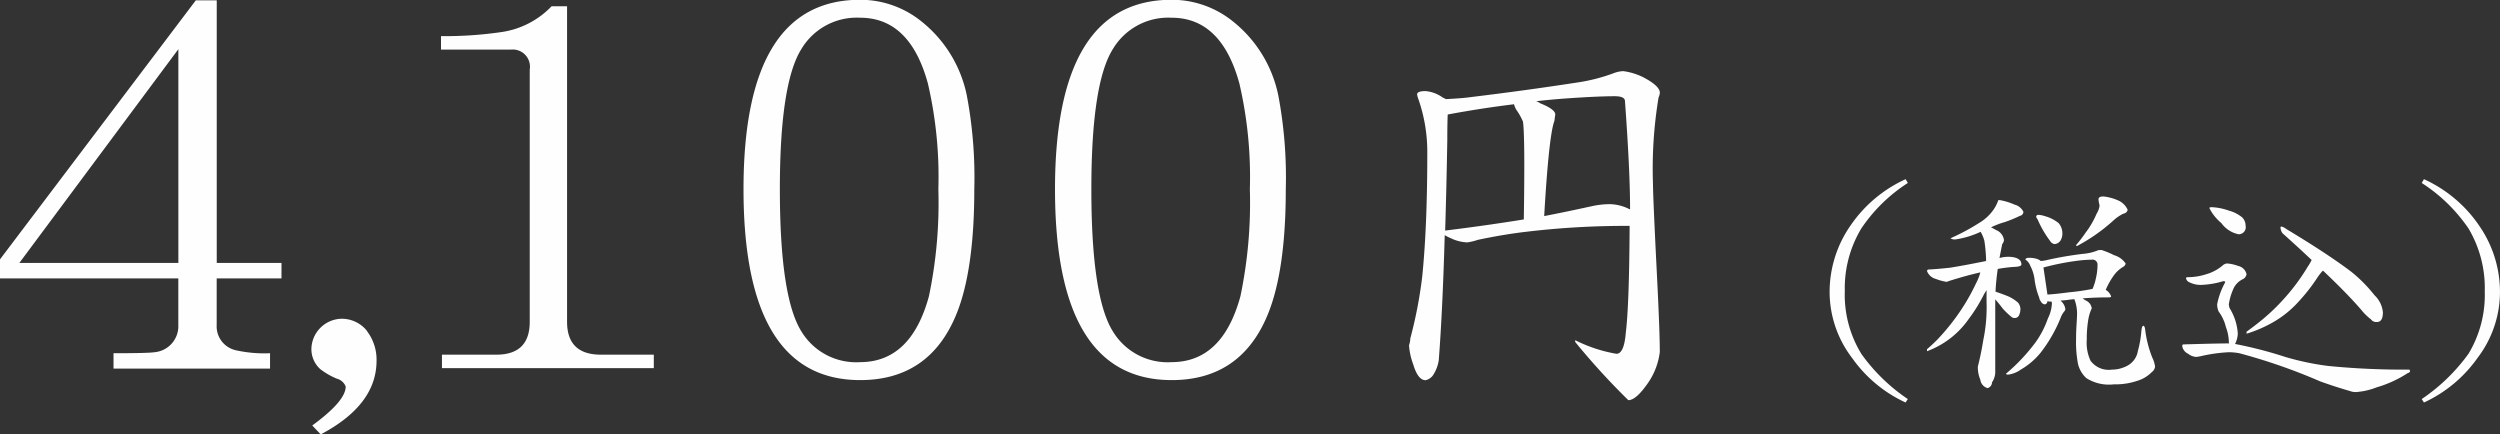
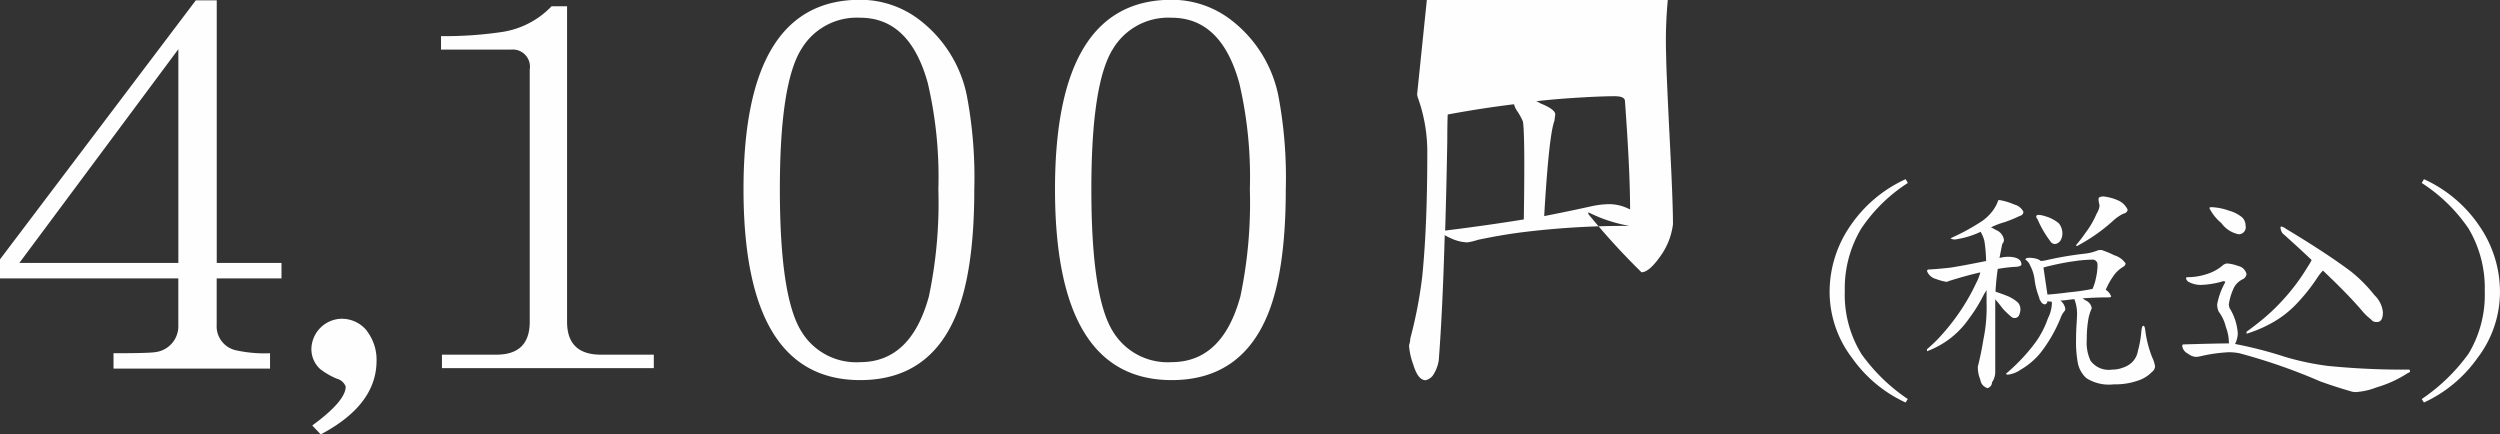
<svg xmlns="http://www.w3.org/2000/svg" width="224.219" height="38.96" viewBox="0 0 224.219 38.96">
  <rect x="0" y="0" width="224.219" height="38.96" fill="#333333" stroke="none" />
  <defs>
    <style>
      .cls-1 {
        fill: #fefefe;
        fill-rule: evenodd;
      }
    </style>
  </defs>
-   <path id="_4_100円_税込_" data-name="4,100円（税込）" class="cls-1" d="M576.72,2794.96h-5.812v-23.55h-1.877l-17.569,23.24v1.7h16v4.16a2.345,2.345,0,0,1-2.146,2.46q-0.536.09-3.665,0.09v1.38h14.037v-1.38a11.759,11.759,0,0,1-3.085-.27,2.2,2.2,0,0,1-1.7-2.28v-4.16h5.812v-1.39Zm-23.514,0,14.26-19.17v19.17h-14.26Zm31.2,6.13a2.873,2.873,0,0,0-2.369-1.12,2.767,2.767,0,0,0-2.638,2.64,2.407,2.407,0,0,0,.8,1.88,6.441,6.441,0,0,0,1.475.85,1.17,1.17,0,0,1,.8.71q0,1.3-3,3.49l0.76,0.8q5.007-2.64,5.007-6.61a4.219,4.219,0,0,0-.849-2.64h0Zm25.7,2.1h-4.738c-2.027,0-3.04-.98-3.04-2.95v-28.3h-1.386a7.749,7.749,0,0,1-4.6,2.33,34.772,34.772,0,0,1-5.32.35v1.21h6.258a1.544,1.544,0,0,1,1.7,1.79v22.62c0,1.97-1,2.95-3,2.95h-4.873v1.21h19v-1.21Zm28.074-23.25a11.4,11.4,0,0,0-4.381-6.88,8.728,8.728,0,0,0-5.185-1.7q-10.461,0-10.461,16.99,0,17.115,10.461,17.12,6.213,0,8.628-5.9,1.608-3.93,1.609-11.22a39.494,39.494,0,0,0-.671-8.41h0Zm-3.4,18.02q-1.61,5.895-6.169,5.9a5.741,5.741,0,0,1-5.275-2.77q-1.923-3.09-1.923-12.74,0-9.48,1.923-12.56a5.785,5.785,0,0,1,5.275-2.82q4.47,0,6.079,5.9a37.037,37.037,0,0,1,.939,9.48,40.834,40.834,0,0,1-.849,9.61h0Zm31.337-18.02a11.407,11.407,0,0,0-4.381-6.88,8.728,8.728,0,0,0-5.185-1.7q-10.461,0-10.461,16.99,0,17.115,10.461,17.12,6.213,0,8.628-5.9,1.608-3.93,1.609-11.22a39.494,39.494,0,0,0-.671-8.41h0Zm-3.4,18.02q-1.61,5.895-6.169,5.9a5.741,5.741,0,0,1-5.275-2.77q-1.923-3.09-1.923-12.74,0-9.48,1.923-12.56a5.785,5.785,0,0,1,5.275-2.82q4.468,0,6.079,5.9a37.037,37.037,0,0,1,.939,9.48,40.834,40.834,0,0,1-.849,9.61h0Zm15.849-18.11a2.148,2.148,0,0,0,.114.42,14.363,14.363,0,0,1,.8,4.81q0,6.675-.458,11.13a39.731,39.731,0,0,1-1.067,5.53,1.983,1.983,0,0,1-.115.61,6.137,6.137,0,0,0,.381,1.72q0.42,1.41,1.106,1.41a1.113,1.113,0,0,0,.725-0.54,3.3,3.3,0,0,0,.457-1.26q0.343-4.455.534-11.21a4.175,4.175,0,0,0,.534.27,3.763,3.763,0,0,0,1.487.38,5.221,5.221,0,0,0,.953-0.23q2.364-.495,4.309-0.72a75.063,75.063,0,0,1,9.3-.53c-0.025,4.78-.14,7.96-0.343,9.57-0.1,1.27-.381,1.9-0.839,1.9a13.009,13.009,0,0,1-3.7-1.22v0.16a63.542,63.542,0,0,0,4.766,5.22c0.483,0,1.093-.55,1.83-1.64a6.2,6.2,0,0,0,.992-2.67q0-1.9-.267-7.13-0.343-6.825-.343-7.93a38.979,38.979,0,0,1,.5-7.78,1.166,1.166,0,0,0,.115-0.42q0-.615-1.525-1.41a5.746,5.746,0,0,0-1.754-.53,2.651,2.651,0,0,0-.877.19,16.07,16.07,0,0,1-3.318.84q-4.689.72-9.418,1.29c-0.534.08-1.3,0.14-2.288,0.19l-0.305-.15a3.088,3.088,0,0,0-1.525-.57c-0.509,0-.762.1-0.762,0.3h0Zm2.707,4.16c0-1.02.012-1.8,0.038-2.36,2.084-.39,4.067-0.69,5.948-0.92a1.851,1.851,0,0,0,.229.53,5.426,5.426,0,0,1,.572,1.03q0.191,1.23.076,8.77c-2.034.33-4.385,0.67-7.054,1q0.114-3.675.191-8.05h0Zm9.609-1.79q0.037-.315.076-0.57c0-.31-0.445-0.64-1.335-1a1.5,1.5,0,0,0-.381-0.19c0.839-.1,1.64-0.17,2.4-0.23,2.059-.15,3.609-0.22,4.652-0.22q0.915,0,.915.45c0.3,4.1.458,7.32,0.458,9.69a0.239,0.239,0,0,1-.115-0.04,4.062,4.062,0,0,0-1.677-.42,7.7,7.7,0,0,0-1.488.15c-1.5.33-2.974,0.64-4.423,0.92q0.42-7.245.916-8.54h0ZM718.4,2803.1a10.111,10.111,0,0,1-1.475-5.61,10.4,10.4,0,0,1,1.475-5.61,14.331,14.331,0,0,1,4.18-4.09l-0.2-.34a12,12,0,0,0-4.895,4.09,10.425,10.425,0,0,0-1.922,6.06,9.765,9.765,0,0,0,2.012,5.88,12.039,12.039,0,0,0,4.8,4l0.2-.31a16.272,16.272,0,0,1-4.18-4.07h0Zm12.293-13.77a3.422,3.422,0,0,1-.491.94,4.162,4.162,0,0,1-1.252,1.12,19.073,19.073,0,0,1-2.548,1.36,0.681,0.681,0,0,0,.536.09,8.009,8.009,0,0,0,2.168-.67,3.079,3.079,0,0,1,.336.81,12.9,12.9,0,0,1,.156,1.81q-2.079.42-3.241,0.6c-0.656.07-1.282,0.13-1.877,0.16a0.147,0.147,0,0,0-.179.15,1.162,1.162,0,0,0,.8.7,4.5,4.5,0,0,0,.962.26l0.245-.09c1.088-.34,2.012-0.59,2.772-0.76a4.409,4.409,0,0,1-.38.97,18.5,18.5,0,0,1-1.81,3.06,19.755,19.755,0,0,1-1.677,2.01c-0.3.3-.6,0.58-0.916,0.85v0.18a7.891,7.891,0,0,0,3.755-2.91,14.126,14.126,0,0,0,1.363-2.21l0.224-.36v1.07a14.4,14.4,0,0,1-.291,3.4c-0.134.84-.3,1.63-0.491,2.39a2.824,2.824,0,0,0,.223,1.17,0.9,0.9,0,0,0,.648.76,0.545,0.545,0,0,0,.4-0.52,1.666,1.666,0,0,0,.29-0.87v-6.57c0.179,0.19.41,0.48,0.693,0.85a7.639,7.639,0,0,0,.782.74,0.411,0.411,0,0,0,.269.08,0.417,0.417,0,0,0,.38-0.22,1.437,1.437,0,0,0,.134-0.56,0.946,0.946,0,0,0-.2-0.58,3.311,3.311,0,0,0-.984-0.62c-0.358-.14-0.708-0.27-1.05-0.38q0.043-.945.2-2.04a13.269,13.269,0,0,1,1.43-.18c0.462-.01.693-0.09,0.693-0.22q0-.645-1.117-0.69a3.236,3.236,0,0,0-.537.04c-0.1.02-.209,0.04-0.313,0.07,0.075-.4.157-0.82,0.246-1.25a0.649,0.649,0,0,0,.157-0.36,1.126,1.126,0,0,0-.716-0.9,4.872,4.872,0,0,0-.447-0.24,7.141,7.141,0,0,1,1.23-.47,12.175,12.175,0,0,0,1.363-.56,0.379,0.379,0,0,0,.313-0.36,1.212,1.212,0,0,0-.8-0.65,5.61,5.61,0,0,0-1.3-.4H730.7Zm3.4,1.5a0.406,0.406,0,0,0,.112.2,9.433,9.433,0,0,0,1.14,1.97,0.54,0.54,0,0,0,.4.27,0.687,0.687,0,0,0,.492-0.27,1.127,1.127,0,0,0,.2-0.61,1.407,1.407,0,0,0-.335-1,3.416,3.416,0,0,0-1.252-.63,2.017,2.017,0,0,0-.581-0.11,0.172,0.172,0,0,0-.179.18h0Zm5.588-1.59a2.15,2.15,0,0,0,.045.36,0.982,0.982,0,0,1,.044.27,1.829,1.829,0,0,1-.268.69,7.644,7.644,0,0,1-.961,1.66,11.859,11.859,0,0,1-.872,1.14,0.073,0.073,0,0,0,.09.08,15.888,15.888,0,0,0,3.218-2.25,3.8,3.8,0,0,1,.939-0.65,0.441,0.441,0,0,0,.38-0.34,1.664,1.664,0,0,0-.916-0.87,4.383,4.383,0,0,0-1.252-.33q-0.447,0-.447.24h0Zm-6.549,5.43a1.1,1.1,0,0,1,.424.54,3.618,3.618,0,0,1,.38,1.16,6.548,6.548,0,0,0,.425,1.7,0.7,0.7,0,0,0,.157.36,0.45,0.45,0,0,0,.357.25,0.3,0.3,0,0,0,.224-0.3,0.6,0.6,0,0,0,.223.05,0.593,0.593,0,0,0,.112-0.02l0.067,0.11a3.214,3.214,0,0,1-.358,1.41,8.4,8.4,0,0,1-1.072,2.1,16.494,16.494,0,0,1-2.683,2.86c0,0.06.06,0.09,0.179,0.09a2.487,2.487,0,0,0,1.14-.45,6.484,6.484,0,0,0,1.766-1.5,12.924,12.924,0,0,0,1.855-3.26,1.7,1.7,0,0,1,.291-0.47,0.471,0.471,0,0,0,.089-0.18,1.149,1.149,0,0,0-.447-0.78,7.973,7.973,0,0,0,.849-0.09c0.135-.01.269-0.03,0.4-0.04a3.512,3.512,0,0,1,.246,1.25c0,0.22-.015.56-0.045,1-0.03.47-.045,0.92-0.045,1.37a10.31,10.31,0,0,0,.179,2.21,2.563,2.563,0,0,0,.738,1.25,3.8,3.8,0,0,0,2.481.56,6.133,6.133,0,0,0,2.078-.31,3.046,3.046,0,0,0,1.319-.79,0.706,0.706,0,0,0,.291-0.49,2.559,2.559,0,0,0-.246-0.8,9.976,9.976,0,0,1-.626-2.39c-0.03-.32-0.089-0.47-0.179-0.47s-0.149.16-.179,0.49a9.418,9.418,0,0,1-.313,1.77,1.793,1.793,0,0,1-.491.98,2.044,2.044,0,0,1-.783.49,2.827,2.827,0,0,1-1.05.2,2.02,2.02,0,0,1-1.922-.8,3.837,3.837,0,0,1-.336-1.9,10.247,10.247,0,0,1,.112-1.63,3.977,3.977,0,0,1,.335-1.17,0.91,0.91,0,0,0-.558-0.71l-0.269-.18q1.185-.09,2.37-0.09a0.255,0.255,0,0,0,.2-0.07,1.111,1.111,0,0,0-.38-0.53,0.636,0.636,0,0,0-.112-0.07,6.759,6.759,0,0,1,.693-1.25,2.793,2.793,0,0,1,.894-0.83,0.405,0.405,0,0,0,.2-0.29,1.9,1.9,0,0,0-1.028-.74,7.873,7.873,0,0,0-1.14-.47c-0.089,0-.186.01-0.29,0.02a4.324,4.324,0,0,1-1.3.32,31.23,31.23,0,0,0-3.375.58,3.559,3.559,0,0,1-.469.07,1.466,1.466,0,0,0-.313-0.18,2.658,2.658,0,0,0-.716-0.11c-0.238,0-.357.06-0.357,0.17h0Zm1.609,0.7a23.016,23.016,0,0,1,2.861-.58,11.5,11.5,0,0,1,1.475-.12,0.438,0.438,0,0,1,.514.43,5.145,5.145,0,0,1-.134,1.18,4.556,4.556,0,0,1-.313,1.01,19.086,19.086,0,0,1-2.145.31c-0.805.11-1.439,0.17-1.9,0.2Zm23.715-.09a18.28,18.28,0,0,1-2.257,3.02,17.476,17.476,0,0,1-2.123,1.98c-0.358.29-.731,0.57-1.118,0.85v0.18a11.629,11.629,0,0,0,2.414-1.05,9.163,9.163,0,0,0,2.19-1.76,16.2,16.2,0,0,0,1.7-2.15,5.238,5.238,0,0,1,.492-0.65,0.261,0.261,0,0,1,.067-0.04q2.19,2.07,3.442,3.53a4.925,4.925,0,0,0,.85.83,0.589,0.589,0,0,0,.536.24q0.537,0,.536-0.87a2.43,2.43,0,0,0-.76-1.54,13.078,13.078,0,0,0-2.078-2.1q-2.169-1.635-5.856-3.85a1,1,0,0,0-.4-0.2,0.079,0.079,0,0,0-.089.09,0.982,0.982,0,0,0,.179.51q1.429,1.275,2.615,2.4a5.348,5.348,0,0,1-.336.58h0Zm-8.829-5.23a4.179,4.179,0,0,0,1.073,1.34,2.517,2.517,0,0,0,1.543,1,0.631,0.631,0,0,0,.626-0.78,1.024,1.024,0,0,0-.313-0.74,3.189,3.189,0,0,0-1.185-.6,5.254,5.254,0,0,0-1.565-.31c-0.119,0-.179.03-0.179,0.09h0Zm1.185,5.14a4,4,0,0,1-1.453.78,5.441,5.441,0,0,1-1.654.27c-0.119,0-.179.03-0.179,0.09a0.506,0.506,0,0,0,.336.38,2.2,2.2,0,0,0,1.073.22,7.746,7.746,0,0,0,1.922-.33c0.119,0,.179.02,0.179,0.06v0.05a6.535,6.535,0,0,0-.716,1.97,1.615,1.615,0,0,0,.134.64,3.755,3.755,0,0,1,.649,1.39,4.04,4.04,0,0,1,.268,1.39,0.161,0.161,0,0,1,.022.08q-1.1,0-4.112.09c-0.06,0-.09.06-0.09,0.16a0.9,0.9,0,0,0,.514.67,1.3,1.3,0,0,0,.715.29,2.431,2.431,0,0,0,.448-0.07,14.177,14.177,0,0,1,2.5-.35,5.223,5.223,0,0,1,.939.09,51.65,51.65,0,0,1,7.242,2.52c0.774,0.28,1.668.58,2.682,0.87a1.376,1.376,0,0,0,.581.09,6.162,6.162,0,0,0,1.811-.42,10.4,10.4,0,0,0,2.794-1.28,0.348,0.348,0,0,0,.2-0.13q0-.18-0.09-0.18a69.209,69.209,0,0,1-7.264-.33,24.364,24.364,0,0,1-3.845-.81,37.138,37.138,0,0,0-4.492-1.16,2.278,2.278,0,0,0,.246-0.92,4.9,4.9,0,0,0-.738-2.3,1.591,1.591,0,0,1-.067-0.33,5.192,5.192,0,0,1,.469-1.52,1.757,1.757,0,0,1,.827-0.76,0.611,0.611,0,0,0,.291-0.43,0.967,0.967,0,0,0-.76-0.74,3.467,3.467,0,0,0-.984-0.22,0.672,0.672,0,0,0-.4.18h0Zm22.956-3.65a12,12,0,0,0-4.9-4.09l-0.2.34a14.629,14.629,0,0,1,4.2,4.09,10.445,10.445,0,0,1,1.453,5.61,10.231,10.231,0,0,1-1.453,5.61,16.656,16.656,0,0,1-4.2,4.07l0.2,0.31a12.042,12.042,0,0,0,4.806-4,9.765,9.765,0,0,0,2.012-5.88,10.425,10.425,0,0,0-1.922-6.06h0Z" transform="translate(-551.469 -2771.38)" />
+   <path id="_4_100円_税込_" data-name="4,100円（税込）" class="cls-1" d="M576.72,2794.96h-5.812v-23.55h-1.877l-17.569,23.24v1.7h16v4.16a2.345,2.345,0,0,1-2.146,2.46q-0.536.09-3.665,0.09v1.38h14.037v-1.38a11.759,11.759,0,0,1-3.085-.27,2.2,2.2,0,0,1-1.7-2.28v-4.16h5.812v-1.39Zm-23.514,0,14.26-19.17v19.17h-14.26Zm31.2,6.13a2.873,2.873,0,0,0-2.369-1.12,2.767,2.767,0,0,0-2.638,2.64,2.407,2.407,0,0,0,.8,1.88,6.441,6.441,0,0,0,1.475.85,1.17,1.17,0,0,1,.8.71q0,1.3-3,3.49l0.76,0.8q5.007-2.64,5.007-6.61a4.219,4.219,0,0,0-.849-2.64h0Zm25.7,2.1h-4.738c-2.027,0-3.04-.98-3.04-2.95v-28.3h-1.386a7.749,7.749,0,0,1-4.6,2.33,34.772,34.772,0,0,1-5.32.35v1.21h6.258a1.544,1.544,0,0,1,1.7,1.79v22.62c0,1.97-1,2.95-3,2.95h-4.873v1.21h19v-1.21Zm28.074-23.25a11.4,11.4,0,0,0-4.381-6.88,8.728,8.728,0,0,0-5.185-1.7q-10.461,0-10.461,16.99,0,17.115,10.461,17.12,6.213,0,8.628-5.9,1.608-3.93,1.609-11.22a39.494,39.494,0,0,0-.671-8.41h0Zm-3.4,18.02q-1.61,5.895-6.169,5.9a5.741,5.741,0,0,1-5.275-2.77q-1.923-3.09-1.923-12.74,0-9.48,1.923-12.56a5.785,5.785,0,0,1,5.275-2.82q4.47,0,6.079,5.9a37.037,37.037,0,0,1,.939,9.48,40.834,40.834,0,0,1-.849,9.61h0Zm31.337-18.02a11.407,11.407,0,0,0-4.381-6.88,8.728,8.728,0,0,0-5.185-1.7q-10.461,0-10.461,16.99,0,17.115,10.461,17.12,6.213,0,8.628-5.9,1.608-3.93,1.609-11.22a39.494,39.494,0,0,0-.671-8.41h0Zm-3.4,18.02q-1.61,5.895-6.169,5.9a5.741,5.741,0,0,1-5.275-2.77q-1.923-3.09-1.923-12.74,0-9.48,1.923-12.56a5.785,5.785,0,0,1,5.275-2.82q4.468,0,6.079,5.9a37.037,37.037,0,0,1,.939,9.48,40.834,40.834,0,0,1-.849,9.61h0Zm15.849-18.11a2.148,2.148,0,0,0,.114.42,14.363,14.363,0,0,1,.8,4.81q0,6.675-.458,11.13a39.731,39.731,0,0,1-1.067,5.53,1.983,1.983,0,0,1-.115.61,6.137,6.137,0,0,0,.381,1.72q0.42,1.41,1.106,1.41a1.113,1.113,0,0,0,.725-0.54,3.3,3.3,0,0,0,.457-1.26q0.343-4.455.534-11.21a4.175,4.175,0,0,0,.534.27,3.763,3.763,0,0,0,1.487.38,5.221,5.221,0,0,0,.953-0.23q2.364-.495,4.309-0.72a75.063,75.063,0,0,1,9.3-.53a13.009,13.009,0,0,1-3.7-1.22v0.16a63.542,63.542,0,0,0,4.766,5.22c0.483,0,1.093-.55,1.83-1.64a6.2,6.2,0,0,0,.992-2.67q0-1.9-.267-7.13-0.343-6.825-.343-7.93a38.979,38.979,0,0,1,.5-7.78,1.166,1.166,0,0,0,.115-0.42q0-.615-1.525-1.41a5.746,5.746,0,0,0-1.754-.53,2.651,2.651,0,0,0-.877.19,16.07,16.07,0,0,1-3.318.84q-4.689.72-9.418,1.29c-0.534.08-1.3,0.14-2.288,0.19l-0.305-.15a3.088,3.088,0,0,0-1.525-.57c-0.509,0-.762.1-0.762,0.3h0Zm2.707,4.16c0-1.02.012-1.8,0.038-2.36,2.084-.39,4.067-0.69,5.948-0.92a1.851,1.851,0,0,0,.229.53,5.426,5.426,0,0,1,.572,1.03q0.191,1.23.076,8.77c-2.034.33-4.385,0.67-7.054,1q0.114-3.675.191-8.05h0Zm9.609-1.79q0.037-.315.076-0.57c0-.31-0.445-0.64-1.335-1a1.5,1.5,0,0,0-.381-0.19c0.839-.1,1.64-0.17,2.4-0.23,2.059-.15,3.609-0.22,4.652-0.22q0.915,0,.915.45c0.3,4.1.458,7.32,0.458,9.69a0.239,0.239,0,0,1-.115-0.04,4.062,4.062,0,0,0-1.677-.42,7.7,7.7,0,0,0-1.488.15c-1.5.33-2.974,0.64-4.423,0.92q0.42-7.245.916-8.54h0ZM718.4,2803.1a10.111,10.111,0,0,1-1.475-5.61,10.4,10.4,0,0,1,1.475-5.61,14.331,14.331,0,0,1,4.18-4.09l-0.2-.34a12,12,0,0,0-4.895,4.09,10.425,10.425,0,0,0-1.922,6.06,9.765,9.765,0,0,0,2.012,5.88,12.039,12.039,0,0,0,4.8,4l0.2-.31a16.272,16.272,0,0,1-4.18-4.07h0Zm12.293-13.77a3.422,3.422,0,0,1-.491.94,4.162,4.162,0,0,1-1.252,1.12,19.073,19.073,0,0,1-2.548,1.36,0.681,0.681,0,0,0,.536.09,8.009,8.009,0,0,0,2.168-.67,3.079,3.079,0,0,1,.336.81,12.9,12.9,0,0,1,.156,1.81q-2.079.42-3.241,0.6c-0.656.07-1.282,0.13-1.877,0.16a0.147,0.147,0,0,0-.179.15,1.162,1.162,0,0,0,.8.7,4.5,4.5,0,0,0,.962.26l0.245-.09c1.088-.34,2.012-0.59,2.772-0.76a4.409,4.409,0,0,1-.38.97,18.5,18.5,0,0,1-1.81,3.06,19.755,19.755,0,0,1-1.677,2.01c-0.3.3-.6,0.58-0.916,0.85v0.18a7.891,7.891,0,0,0,3.755-2.91,14.126,14.126,0,0,0,1.363-2.21l0.224-.36v1.07a14.4,14.4,0,0,1-.291,3.4c-0.134.84-.3,1.63-0.491,2.39a2.824,2.824,0,0,0,.223,1.17,0.9,0.9,0,0,0,.648.76,0.545,0.545,0,0,0,.4-0.52,1.666,1.666,0,0,0,.29-0.87v-6.57c0.179,0.19.41,0.48,0.693,0.85a7.639,7.639,0,0,0,.782.74,0.411,0.411,0,0,0,.269.08,0.417,0.417,0,0,0,.38-0.22,1.437,1.437,0,0,0,.134-0.56,0.946,0.946,0,0,0-.2-0.58,3.311,3.311,0,0,0-.984-0.62c-0.358-.14-0.708-0.27-1.05-0.38q0.043-.945.2-2.04a13.269,13.269,0,0,1,1.43-.18c0.462-.01.693-0.09,0.693-0.22q0-.645-1.117-0.69a3.236,3.236,0,0,0-.537.04c-0.1.02-.209,0.04-0.313,0.07,0.075-.4.157-0.82,0.246-1.25a0.649,0.649,0,0,0,.157-0.36,1.126,1.126,0,0,0-.716-0.9,4.872,4.872,0,0,0-.447-0.24,7.141,7.141,0,0,1,1.23-.47,12.175,12.175,0,0,0,1.363-.56,0.379,0.379,0,0,0,.313-0.36,1.212,1.212,0,0,0-.8-0.65,5.61,5.61,0,0,0-1.3-.4H730.7Zm3.4,1.5a0.406,0.406,0,0,0,.112.2,9.433,9.433,0,0,0,1.14,1.97,0.54,0.54,0,0,0,.4.27,0.687,0.687,0,0,0,.492-0.27,1.127,1.127,0,0,0,.2-0.61,1.407,1.407,0,0,0-.335-1,3.416,3.416,0,0,0-1.252-.63,2.017,2.017,0,0,0-.581-0.11,0.172,0.172,0,0,0-.179.18h0Zm5.588-1.59a2.15,2.15,0,0,0,.045.36,0.982,0.982,0,0,1,.044.27,1.829,1.829,0,0,1-.268.69,7.644,7.644,0,0,1-.961,1.66,11.859,11.859,0,0,1-.872,1.14,0.073,0.073,0,0,0,.09.08,15.888,15.888,0,0,0,3.218-2.25,3.8,3.8,0,0,1,.939-0.65,0.441,0.441,0,0,0,.38-0.34,1.664,1.664,0,0,0-.916-0.87,4.383,4.383,0,0,0-1.252-.33q-0.447,0-.447.24h0Zm-6.549,5.43a1.1,1.1,0,0,1,.424.54,3.618,3.618,0,0,1,.38,1.16,6.548,6.548,0,0,0,.425,1.7,0.7,0.7,0,0,0,.157.36,0.45,0.45,0,0,0,.357.25,0.3,0.3,0,0,0,.224-0.3,0.6,0.6,0,0,0,.223.05,0.593,0.593,0,0,0,.112-0.02l0.067,0.11a3.214,3.214,0,0,1-.358,1.41,8.4,8.4,0,0,1-1.072,2.1,16.494,16.494,0,0,1-2.683,2.86c0,0.06.06,0.09,0.179,0.09a2.487,2.487,0,0,0,1.14-.45,6.484,6.484,0,0,0,1.766-1.5,12.924,12.924,0,0,0,1.855-3.26,1.7,1.7,0,0,1,.291-0.47,0.471,0.471,0,0,0,.089-0.18,1.149,1.149,0,0,0-.447-0.78,7.973,7.973,0,0,0,.849-0.09c0.135-.01.269-0.03,0.4-0.04a3.512,3.512,0,0,1,.246,1.25c0,0.22-.015.56-0.045,1-0.03.47-.045,0.92-0.045,1.37a10.31,10.31,0,0,0,.179,2.21,2.563,2.563,0,0,0,.738,1.25,3.8,3.8,0,0,0,2.481.56,6.133,6.133,0,0,0,2.078-.31,3.046,3.046,0,0,0,1.319-.79,0.706,0.706,0,0,0,.291-0.49,2.559,2.559,0,0,0-.246-0.8,9.976,9.976,0,0,1-.626-2.39c-0.03-.32-0.089-0.47-0.179-0.47s-0.149.16-.179,0.49a9.418,9.418,0,0,1-.313,1.77,1.793,1.793,0,0,1-.491.98,2.044,2.044,0,0,1-.783.49,2.827,2.827,0,0,1-1.05.2,2.02,2.02,0,0,1-1.922-.8,3.837,3.837,0,0,1-.336-1.9,10.247,10.247,0,0,1,.112-1.63,3.977,3.977,0,0,1,.335-1.17,0.91,0.91,0,0,0-.558-0.71l-0.269-.18q1.185-.09,2.37-0.09a0.255,0.255,0,0,0,.2-0.07,1.111,1.111,0,0,0-.38-0.53,0.636,0.636,0,0,0-.112-0.07,6.759,6.759,0,0,1,.693-1.25,2.793,2.793,0,0,1,.894-0.83,0.405,0.405,0,0,0,.2-0.29,1.9,1.9,0,0,0-1.028-.74,7.873,7.873,0,0,0-1.14-.47c-0.089,0-.186.01-0.29,0.02a4.324,4.324,0,0,1-1.3.32,31.23,31.23,0,0,0-3.375.58,3.559,3.559,0,0,1-.469.07,1.466,1.466,0,0,0-.313-0.18,2.658,2.658,0,0,0-.716-0.11c-0.238,0-.357.06-0.357,0.17h0Zm1.609,0.7a23.016,23.016,0,0,1,2.861-.58,11.5,11.5,0,0,1,1.475-.12,0.438,0.438,0,0,1,.514.43,5.145,5.145,0,0,1-.134,1.18,4.556,4.556,0,0,1-.313,1.01,19.086,19.086,0,0,1-2.145.31c-0.805.11-1.439,0.17-1.9,0.2Zm23.715-.09a18.28,18.28,0,0,1-2.257,3.02,17.476,17.476,0,0,1-2.123,1.98c-0.358.29-.731,0.57-1.118,0.85v0.18a11.629,11.629,0,0,0,2.414-1.05,9.163,9.163,0,0,0,2.19-1.76,16.2,16.2,0,0,0,1.7-2.15,5.238,5.238,0,0,1,.492-0.65,0.261,0.261,0,0,1,.067-0.04q2.19,2.07,3.442,3.53a4.925,4.925,0,0,0,.85.83,0.589,0.589,0,0,0,.536.24q0.537,0,.536-0.87a2.43,2.43,0,0,0-.76-1.54,13.078,13.078,0,0,0-2.078-2.1q-2.169-1.635-5.856-3.85a1,1,0,0,0-.4-0.2,0.079,0.079,0,0,0-.089.09,0.982,0.982,0,0,0,.179.51q1.429,1.275,2.615,2.4a5.348,5.348,0,0,1-.336.58h0Zm-8.829-5.23a4.179,4.179,0,0,0,1.073,1.34,2.517,2.517,0,0,0,1.543,1,0.631,0.631,0,0,0,.626-0.78,1.024,1.024,0,0,0-.313-0.74,3.189,3.189,0,0,0-1.185-.6,5.254,5.254,0,0,0-1.565-.31c-0.119,0-.179.03-0.179,0.09h0Zm1.185,5.14a4,4,0,0,1-1.453.78,5.441,5.441,0,0,1-1.654.27c-0.119,0-.179.03-0.179,0.09a0.506,0.506,0,0,0,.336.38,2.2,2.2,0,0,0,1.073.22,7.746,7.746,0,0,0,1.922-.33c0.119,0,.179.02,0.179,0.06v0.05a6.535,6.535,0,0,0-.716,1.97,1.615,1.615,0,0,0,.134.64,3.755,3.755,0,0,1,.649,1.39,4.04,4.04,0,0,1,.268,1.39,0.161,0.161,0,0,1,.022.08q-1.1,0-4.112.09c-0.06,0-.09.06-0.09,0.16a0.9,0.9,0,0,0,.514.67,1.3,1.3,0,0,0,.715.29,2.431,2.431,0,0,0,.448-0.07,14.177,14.177,0,0,1,2.5-.35,5.223,5.223,0,0,1,.939.09,51.65,51.65,0,0,1,7.242,2.52c0.774,0.28,1.668.58,2.682,0.87a1.376,1.376,0,0,0,.581.09,6.162,6.162,0,0,0,1.811-.42,10.4,10.4,0,0,0,2.794-1.28,0.348,0.348,0,0,0,.2-0.13q0-.18-0.09-0.18a69.209,69.209,0,0,1-7.264-.33,24.364,24.364,0,0,1-3.845-.81,37.138,37.138,0,0,0-4.492-1.16,2.278,2.278,0,0,0,.246-0.92,4.9,4.9,0,0,0-.738-2.3,1.591,1.591,0,0,1-.067-0.33,5.192,5.192,0,0,1,.469-1.52,1.757,1.757,0,0,1,.827-0.76,0.611,0.611,0,0,0,.291-0.43,0.967,0.967,0,0,0-.76-0.74,3.467,3.467,0,0,0-.984-0.22,0.672,0.672,0,0,0-.4.18h0Zm22.956-3.65a12,12,0,0,0-4.9-4.09l-0.2.34a14.629,14.629,0,0,1,4.2,4.09,10.445,10.445,0,0,1,1.453,5.61,10.231,10.231,0,0,1-1.453,5.61,16.656,16.656,0,0,1-4.2,4.07l0.2,0.31a12.042,12.042,0,0,0,4.806-4,9.765,9.765,0,0,0,2.012-5.88,10.425,10.425,0,0,0-1.922-6.06h0Z" transform="translate(-551.469 -2771.38)" />
</svg>